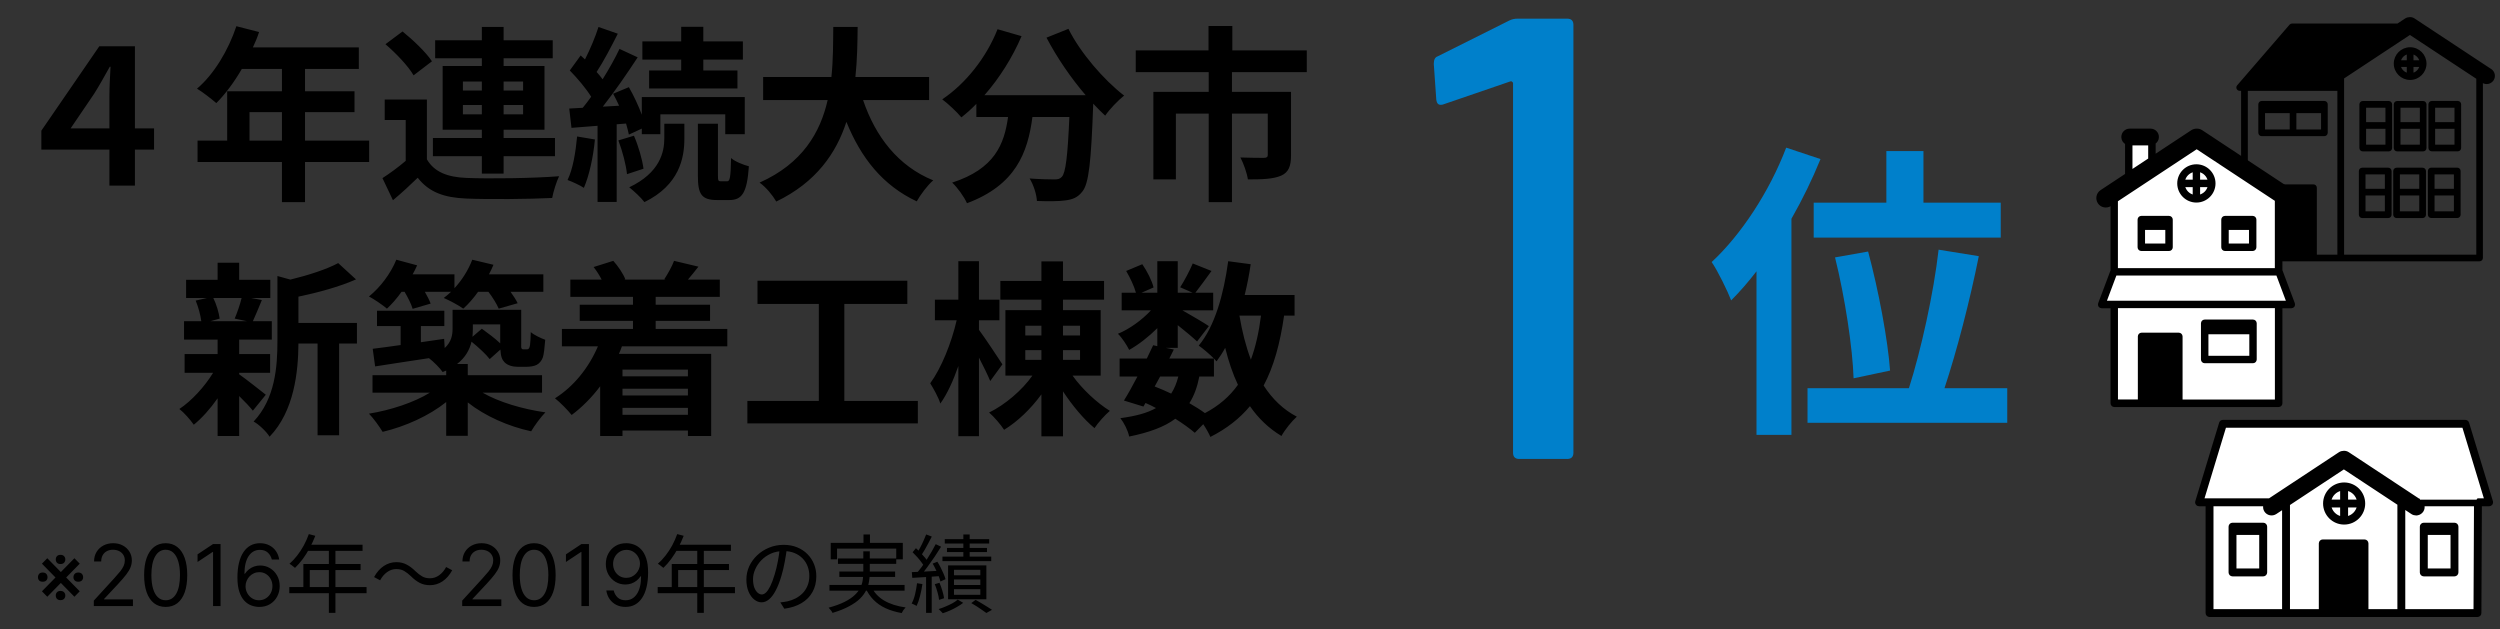
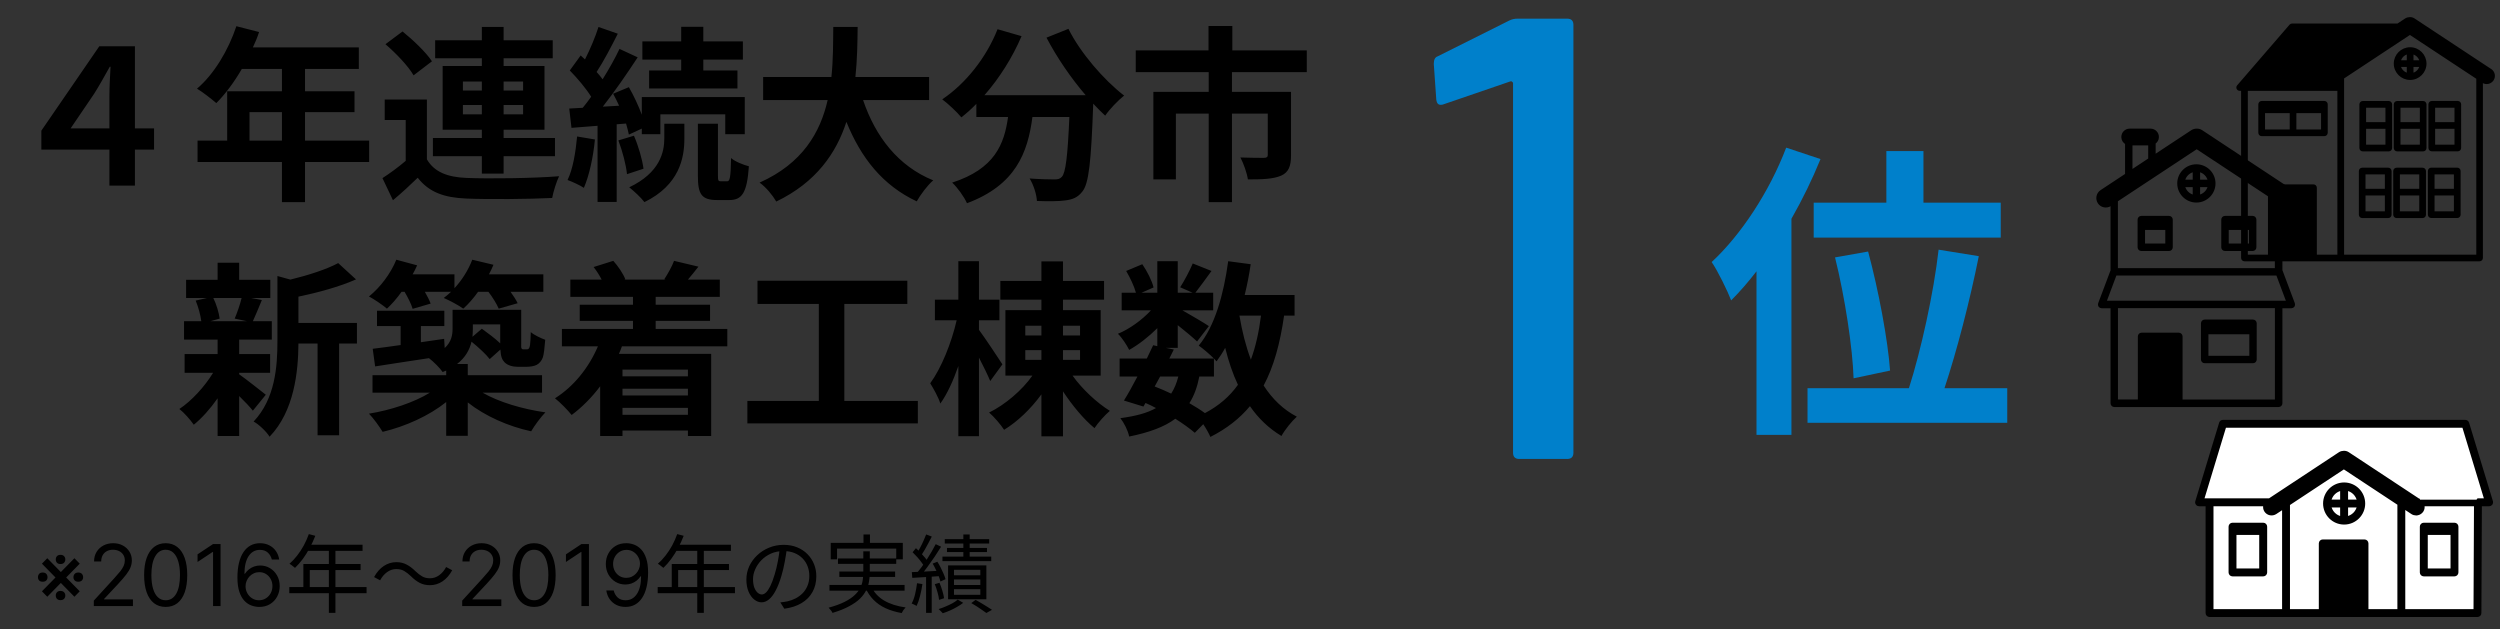
<svg xmlns="http://www.w3.org/2000/svg" width="469" height="118" viewBox="0 0 469 118" fill="none">
  <rect x="0" y="0" width="469" height="118" fill="#333333" stroke="none" />
  <path d="M283.138 3.854C283.61 3.618 284.121 3.5 284.672 3.5H293.994C294.781 3.5 295.174 3.893 295.174 4.68V84.92C295.174 85.706 294.781 86.1 293.994 86.1H285.026C284.239 86.1 283.846 85.706 283.846 84.92V15.654C283.846 15.496 283.767 15.378 283.61 15.3C283.531 15.221 283.413 15.221 283.256 15.3L270.866 19.548C270.709 19.626 270.512 19.666 270.276 19.666C269.804 19.666 269.529 19.351 269.45 18.722L268.978 11.996C268.978 11.209 269.214 10.737 269.686 10.58L283.138 3.854Z" fill="#0080CB" />
  <path d="M340.25 38.024H353.88V28.338H360.84V38.024H375.34V44.578H340.25V38.024ZM354.576 69.518L347.732 70.968C347.558 65.342 346.108 55.714 344.252 48.29L350.458 47.188C352.43 54.496 354.17 63.834 354.576 69.518ZM335.088 27.7L341.526 29.846C340.018 33.558 338.162 37.386 336.074 41.04V81.582H329.52V50.9C327.954 52.93 326.388 54.728 324.764 56.352C324.126 54.67 322.27 50.842 321.11 49.16C326.62 44.056 331.956 35.936 335.088 27.7ZM364.784 72.824H376.558V79.32H339.09V72.824H358.114C360.376 65.748 362.754 55.018 363.682 46.84L371.222 48.058C369.54 56.468 367.046 66.038 364.784 72.824Z" fill="#0080CB" />
  <path d="M13.245 24.09H20.527V18.004C20.527 16.456 20.633 14.31 20.738 12.516H20.598C19.542 14.416 18.557 16.175 17.642 17.617L13.245 24.09ZM28.9 24.09V28.066H25.312V34.82H20.527V28.066H7.757V24.513L18.628 8.682H25.312V24.09H28.9ZM46.807 26.377H52.893V21.03H46.807V26.377ZM69.252 26.377V30.388H57.22V37.916H52.893V30.388H37.062V26.377H42.62V17.125H52.893V12.938H45.364C43.922 15.436 42.233 17.688 40.58 19.341C39.771 18.637 37.977 17.23 36.956 16.632C40.123 13.959 42.831 9.456 44.344 4.917L48.601 6.008C48.284 6.993 47.897 7.943 47.44 8.893H67.317V12.938H57.22V17.125H66.507V21.03H57.22V26.377H69.252ZM86.842 21.452H90.395V19.693H86.842V21.452ZM86.842 15.295V16.984H90.395V15.295H86.842ZM98.134 15.295H94.476V16.984H98.134V15.295ZM98.134 21.452V19.693H94.476V21.452H98.134ZM90.395 32.569V29.297H81.213V25.885H90.395V24.337H83.042V12.376H90.395V10.933H81.635V7.556H90.395V5.058H94.476V7.556H103.693V10.933H94.476V12.376H102.145V24.337H94.476V25.885H104.115V29.297H94.476V32.569H90.395ZM81.037 11.496L77.589 14.134C76.604 12.411 74.282 9.983 72.312 8.295L75.514 5.902C77.484 7.485 79.911 9.807 81.037 11.496ZM80.087 18.673V29.895C81.459 32.252 83.922 33.237 87.51 33.378C91.732 33.554 100.034 33.448 104.889 33.061C104.396 34.046 103.798 35.981 103.587 37.142C99.225 37.353 91.767 37.424 87.475 37.248C83.288 37.072 80.474 36.052 78.363 33.343C76.956 34.715 75.514 36.052 73.719 37.564L71.749 33.413C73.121 32.534 74.704 31.373 76.112 30.177V22.507H72.171V18.673H80.087ZM127.791 13.22V11.179H120.509V7.767H127.791V5.023H131.942V7.767H139.365V11.179H131.942V13.22H138.345V16.597H121.775V13.22H127.791ZM108.266 25.603L111.608 26.166C111.292 29.508 110.518 32.991 109.533 35.242C108.829 34.75 107.316 34.081 106.472 33.765C107.492 31.689 107.985 28.558 108.266 25.603ZM117.448 23.176L115.689 23.317V37.881H112.101V23.598L107.211 23.985L106.789 20.361L109.322 20.221C109.849 19.587 110.377 18.884 110.905 18.145C109.92 16.562 108.301 14.662 106.894 13.22L108.935 10.405C109.181 10.652 109.462 10.898 109.744 11.144C110.729 9.209 111.714 6.852 112.277 5.058L115.9 6.325C114.669 8.752 113.227 11.531 111.925 13.501C112.347 13.959 112.734 14.451 113.051 14.873C114.282 12.903 115.408 10.898 116.217 9.174L119.629 10.757C117.694 13.712 115.302 17.195 113.086 20.009L116.147 19.834C115.795 19.06 115.408 18.286 115.021 17.582L117.976 16.351C118.891 17.934 119.77 19.834 120.403 21.522V18.215H139.717V25.181H136.058V21.452H123.886V25.181H120.403V24.126L117.976 25.251C117.87 24.653 117.659 23.95 117.448 23.176ZM116.006 26.342L118.926 25.462C119.77 27.397 120.509 29.965 120.72 31.654L117.624 32.674C117.448 30.951 116.78 28.347 116.006 26.342ZM124.625 25.955V23.211H128.389V26.025C128.389 29.649 127.439 34.715 120.896 37.916C120.263 37.072 118.961 35.876 118.046 35.137C123.816 32.393 124.625 28.523 124.625 25.955ZM135.214 34.011H136.41C136.903 34.011 137.079 33.448 137.149 29.649C137.888 30.317 139.436 30.915 140.491 31.197C140.139 36.227 139.189 37.529 136.797 37.529H134.546C131.555 37.529 130.922 36.403 130.922 32.921V23.211H134.686V32.921C134.686 33.87 134.757 34.011 135.214 34.011ZM174.299 18.778H161.916C164.238 25.638 168.494 31.162 175.073 33.835C174.018 34.715 172.646 36.579 171.977 37.775C165.61 34.785 161.529 29.649 158.785 22.859C156.885 28.734 153.086 34.222 145.627 37.811C144.959 36.65 143.728 35.137 142.496 34.257C150.553 30.669 153.895 24.829 155.267 18.778H143.165V14.451H155.97C156.322 11.144 156.287 7.943 156.322 5.058H160.895C160.86 7.943 160.825 11.179 160.473 14.451H174.299V18.778ZM196.322 7.063L200.438 5.41C202.654 9.878 207.052 14.979 210.886 17.934C209.76 18.813 208.142 20.502 207.333 21.698C206.594 21.03 205.856 20.256 205.082 19.447V19.693C204.695 30.317 204.272 34.468 203.041 35.946C202.162 37.072 201.212 37.424 199.84 37.599C198.644 37.775 196.603 37.775 194.528 37.705C194.457 36.439 193.894 34.68 193.156 33.483C195.09 33.624 196.92 33.659 197.799 33.659C198.433 33.659 198.82 33.589 199.206 33.167C199.91 32.428 200.297 29.297 200.614 21.944H193.683C192.804 28.699 190.517 34.715 181.405 38.127C180.878 36.931 179.646 35.207 178.626 34.257C186.577 31.689 188.406 27.081 189.11 21.944H183.164V19.482C182.25 20.432 181.3 21.276 180.35 22.015C179.576 21.065 177.782 19.376 176.762 18.637C181.159 15.682 185.029 10.828 187.14 5.48L191.643 6.782C189.919 10.828 187.456 14.697 184.677 17.864H203.674C200.895 14.627 198.257 10.757 196.322 7.063ZM245.152 13.536H231.115V17.23H242.196V29.121C242.196 31.126 241.774 32.322 240.332 32.956C238.854 33.589 236.849 33.659 234.105 33.659C233.929 32.463 233.296 30.669 232.698 29.543C234.457 29.614 236.532 29.614 237.095 29.614C237.658 29.614 237.834 29.438 237.834 29.051V21.311H231.115V37.916H226.752V21.311H220.596V33.659H216.374V17.23H226.752V13.536H213.067V9.456H226.717V4.882H231.185V9.456H245.152V13.536Z" fill="black" />
  <path d="M45.327 55.899H40.014C40.613 57.095 41.07 58.713 41.211 59.768L39.452 60.261H46.347L44.025 59.768C44.482 58.713 45.045 57.095 45.327 55.899ZM44.869 69.935V70.217C46.136 71.096 49.056 73.418 49.865 74.052L47.438 77.042C46.875 76.338 45.89 75.283 44.869 74.298V81.791H40.824V74.72C39.452 76.69 37.868 78.449 36.356 79.68C35.723 78.766 34.526 77.394 33.647 76.725C35.934 75.212 38.361 72.574 39.979 69.935H34.632V66.417H40.824V63.709H34.526V60.261H37.763C37.622 59.1 37.2 57.587 36.708 56.391L38.854 55.899H34.913V52.486H40.824V49.285H44.869V52.486H50.709V55.899H47.086L49.126 56.286C48.493 57.798 47.93 59.206 47.438 60.261H50.991V63.709H44.869V66.417H50.674V69.935H44.869ZM66.962 60.578V64.447H63.62V81.65H59.575V64.447H55.986C55.951 69.689 55.212 77.112 50.569 81.932C50.041 81.017 48.528 79.575 47.578 79.082C51.624 74.79 52.046 68.81 52.046 63.955V51.782L54.474 52.451C57.816 51.642 61.298 50.516 63.444 49.355L66.787 52.416C63.691 53.788 59.68 54.878 55.986 55.652V60.578H66.962ZM75.898 54.738H75.335C74.456 55.969 73.506 57.059 72.591 57.904C71.817 57.235 70.164 56.11 69.214 55.617C71.325 53.928 73.295 51.325 74.35 48.722L78.255 49.777C78.009 50.34 77.728 50.903 77.411 51.466H85.256V54.069C86.663 52.556 87.859 50.657 88.598 48.722L92.573 49.672C92.327 50.27 92.046 50.868 91.729 51.466H101.931V54.738H95.775C96.338 55.512 96.83 56.286 97.112 56.884L93.558 57.904C93.207 57.059 92.433 55.793 91.624 54.738H89.689C88.809 55.969 87.859 57.059 86.909 57.904C86.065 57.271 84.236 56.321 83.251 55.899C83.708 55.547 84.165 55.16 84.623 54.738H79.698C80.155 55.547 80.577 56.356 80.788 56.954L77.411 57.939C77.165 57.059 76.531 55.828 75.898 54.738ZM93.84 60.859H88.704V61.739C88.704 62.231 88.668 62.688 88.633 63.181L90.392 61.668C91.518 62.477 92.89 63.498 93.84 64.412V60.859ZM101.685 73.665H90.533C93.558 75.424 98.061 76.76 102.318 77.358C101.439 78.238 100.243 79.891 99.645 80.912C95.388 79.997 90.99 78.062 87.754 75.494V81.756H83.708V75.424C80.507 77.992 76.074 79.997 71.782 81.017C71.184 80.032 70.058 78.449 69.214 77.605C73.33 76.936 77.692 75.494 80.647 73.665H69.882V70.393H83.708V69.513C83.497 69.619 83.286 69.689 83.04 69.795C82.582 69.091 81.281 67.789 80.472 67.191C76.813 67.754 73.224 68.282 70.375 68.739L69.918 65.432C71.395 65.257 73.189 65.01 75.159 64.729V61.176H70.727V58.291H83.356V61.176H78.959V64.201L83.321 63.568L83.427 65.292C84.658 64.166 84.904 62.899 84.904 61.633V58.115H97.78V64.307C97.78 64.905 97.745 65.257 97.85 65.362C97.921 65.503 98.026 65.538 98.167 65.538H98.73C98.906 65.538 99.047 65.538 99.152 65.432C99.258 65.362 99.363 65.151 99.433 64.729C99.504 64.342 99.539 63.427 99.574 62.301C100.207 62.864 101.439 63.427 102.283 63.744C102.178 65.081 102.037 66.523 101.826 67.086C101.58 67.719 101.193 68.176 100.665 68.458C100.172 68.704 99.398 68.81 98.8 68.81H97.076C96.197 68.81 95.247 68.563 94.649 67.965C94.192 67.473 93.945 66.91 93.875 65.573L91.87 67.367C91.166 66.453 89.759 65.151 88.457 64.096C88.106 65.608 87.296 67.086 85.749 68.282H87.754V70.393H101.685V73.665ZM129.055 69.337H116.777V70.604H129.055V69.337ZM116.777 77.816H129.055V76.514H116.777V77.816ZM129.055 74.192V72.926H116.777V74.192H129.055ZM136.443 64.975H116.672C116.496 65.468 116.32 65.925 116.109 66.382H133.417V81.791H129.055V80.771H116.777V81.791H112.591V72.468C111.008 74.579 109.178 76.409 107.243 77.851C106.575 77.007 105.027 75.424 104.112 74.72C107.595 72.539 110.445 69.021 112.169 64.975H105.414V61.703H118.747V60.191H108.756V57.165H118.747V55.688H106.997V52.451H112.872C112.45 51.642 111.922 50.797 111.36 50.094L115.053 48.933C115.968 49.953 116.918 51.36 117.305 52.381L117.129 52.451H124.869L124.622 52.381C125.291 51.36 126.1 49.918 126.452 48.933L131.025 50.023C130.322 50.938 129.653 51.747 129.055 52.451H135.036V55.688H123.004V57.165H133.206V60.191H123.004V61.703H136.443V64.975ZM158.395 75.212H172.186V79.434H140.207V75.212H153.611V57.024H142.107V52.662H170.216V57.024H158.395V75.212ZM188.052 68.352L185.765 71.483C185.308 70.358 184.464 68.669 183.654 67.086V81.826H179.785V68.669C178.835 71.413 177.674 73.946 176.407 75.705C176.056 74.544 175.141 72.926 174.508 71.906C176.583 69.091 178.518 64.271 179.468 60.085H175.387V56.215H179.785V49.003H183.654V56.215H187.489V60.085H183.654V61.879C184.639 63.181 187.419 67.367 188.052 68.352ZM192.344 65.679V67.508H195.369V65.679H192.344ZM192.344 61.105V62.935H195.369V61.105H192.344ZM202.616 61.105H199.415V62.935H202.616V61.105ZM202.616 67.508V65.679H199.415V67.508H202.616ZM206.486 70.463H201.209C203.039 73.031 205.818 75.599 208.21 77.077C207.295 77.851 205.994 79.293 205.325 80.314C203.355 78.695 201.174 76.092 199.415 73.418V81.861H195.369V73.981C193.399 76.69 190.866 79.117 188.369 80.63C187.735 79.645 186.434 78.132 185.554 77.394C188.58 75.916 191.746 73.207 193.681 70.463H188.615V58.185H195.369V56.215H187.665V52.697H195.369V49.038H199.415V52.697H207.12V56.215H199.415V58.185H206.486V70.463ZM227.735 70.639H224.991C224.604 72.609 224.006 74.263 223.126 75.635C224.217 76.268 225.237 76.901 226.046 77.499C228.65 76.127 230.69 74.368 232.238 72.187C231.253 70.111 230.479 67.789 229.846 65.257C229.353 66.171 228.79 67.016 228.228 67.789C228.087 67.649 227.946 67.473 227.735 67.262V70.639ZM217.638 70.639L216.618 72.504C217.674 72.926 218.694 73.348 219.714 73.84C220.277 72.961 220.734 71.906 221.051 70.639H217.638ZM236.565 59.206H232.519C233.012 62.161 233.716 64.94 234.665 67.473C235.545 65.081 236.178 62.301 236.565 59.206ZM242.862 59.206H240.892C240.154 64.412 238.957 68.775 237.058 72.328C238.676 74.825 240.716 76.831 243.285 78.168C242.335 79.012 241.033 80.63 240.4 81.791C238.008 80.349 236.073 78.484 234.49 76.198C232.555 78.519 230.127 80.419 227.067 81.967C226.82 81.369 226.293 80.419 225.73 79.575L224.147 81.193C223.197 80.384 221.93 79.469 220.488 78.555C218.412 80.102 215.598 81.123 211.834 81.897C211.587 80.701 210.849 79.293 210.18 78.449C213.03 78.062 215.211 77.499 216.864 76.549C216.231 76.198 215.563 75.881 214.894 75.599L214.507 76.268L210.849 75.142C211.623 73.911 212.502 72.328 213.382 70.639H210.039V67.262H215.141C215.563 66.382 215.985 65.538 216.337 64.764L217.111 64.94V61.563C215.492 63.181 213.593 64.658 211.834 65.644C211.376 64.729 210.497 63.357 209.723 62.618C211.869 61.739 214.226 60.05 215.915 58.221H210.426V54.914H213.1C212.783 53.717 212.01 52.099 211.271 50.833L214.296 49.566C215.211 50.903 216.126 52.697 216.407 53.928L214.156 54.914H217.111V49.003H220.945V54.914H223.724L221.403 53.893C222.212 52.627 223.197 50.762 223.76 49.425L227.278 50.833C226.187 52.345 225.096 53.823 224.252 54.914H227.594V58.221H221.825C223.513 59.17 226.011 60.648 226.785 61.176L224.569 64.06C223.795 63.322 222.317 62.09 220.945 61V65.257H218.694L220.206 65.573L219.362 67.262H227.735C226.926 66.453 225.659 65.362 224.885 64.834C227.876 61.246 229.564 55.265 230.409 49.003L234.63 49.566C234.349 51.536 233.962 53.471 233.505 55.336H242.862V59.206Z" fill="black" />
  <path d="M8.869 111.95L7.869 110.927L13.96 104.723L14.96 105.746L8.869 111.95ZM13.96 111.95L7.869 105.746L8.869 104.723L14.96 110.927L13.96 111.95ZM7.119 108.291C7.119 108.041 7.193 107.831 7.341 107.66C7.488 107.49 7.71 107.405 8.005 107.405C8.312 107.405 8.539 107.49 8.687 107.66C8.839 107.831 8.914 108.041 8.914 108.291C8.914 108.53 8.839 108.73 8.687 108.893C8.539 109.052 8.312 109.132 8.005 109.132C7.71 109.132 7.488 109.052 7.341 108.893C7.193 108.73 7.119 108.53 7.119 108.291ZM10.46 111.723C10.46 111.484 10.534 111.282 10.681 111.115C10.829 110.945 11.051 110.859 11.346 110.859C11.642 110.859 11.867 110.945 12.022 111.115C12.178 111.282 12.255 111.484 12.255 111.723C12.255 111.962 12.178 112.166 12.022 112.337C11.867 112.503 11.642 112.587 11.346 112.587C11.051 112.587 10.829 112.503 10.681 112.337C10.534 112.166 10.46 111.962 10.46 111.723ZM10.46 104.95C10.46 104.712 10.534 104.509 10.681 104.342C10.829 104.172 11.051 104.087 11.346 104.087C11.642 104.087 11.867 104.172 12.022 104.342C12.178 104.509 12.255 104.712 12.255 104.95C12.255 105.189 12.178 105.393 12.022 105.564C11.867 105.73 11.642 105.814 11.346 105.814C11.051 105.814 10.829 105.73 10.681 105.564C10.534 105.393 10.46 105.189 10.46 104.95ZM13.778 108.291C13.778 108.041 13.856 107.831 14.011 107.66C14.166 107.49 14.392 107.405 14.687 107.405C14.983 107.405 15.208 107.49 15.363 107.66C15.519 107.831 15.596 108.041 15.596 108.291C15.596 108.53 15.519 108.73 15.363 108.893C15.208 109.052 14.983 109.132 14.687 109.132C14.392 109.132 14.166 109.052 14.011 108.893C13.856 108.73 13.778 108.53 13.778 108.291ZM17.599 113.7V112.677L21.44 108.473C21.891 107.98 22.262 107.552 22.554 107.189C22.845 106.821 23.061 106.477 23.201 106.155C23.345 105.829 23.417 105.488 23.417 105.132C23.417 104.723 23.319 104.369 23.122 104.07C22.929 103.77 22.663 103.539 22.326 103.376C21.989 103.213 21.61 103.132 21.19 103.132C20.743 103.132 20.353 103.225 20.02 103.41C19.69 103.592 19.434 103.848 19.253 104.177C19.075 104.507 18.985 104.893 18.985 105.337H17.645C17.645 104.655 17.802 104.056 18.116 103.541C18.43 103.026 18.858 102.624 19.4 102.337C19.946 102.049 20.557 101.905 21.235 101.905C21.917 101.905 22.521 102.049 23.048 102.337C23.575 102.624 23.987 103.013 24.287 103.501C24.586 103.99 24.735 104.534 24.735 105.132C24.735 105.56 24.658 105.979 24.503 106.388C24.351 106.793 24.086 107.246 23.707 107.746C23.332 108.242 22.811 108.848 22.145 109.564L19.531 112.359V112.45H24.94V113.7H17.599ZM31.082 113.859C30.226 113.859 29.497 113.626 28.895 113.16C28.292 112.691 27.832 112.011 27.514 111.121C27.196 110.227 27.037 109.147 27.037 107.882C27.037 106.624 27.196 105.551 27.514 104.66C27.836 103.766 28.298 103.085 28.9 102.615C29.506 102.141 30.233 101.905 31.082 101.905C31.93 101.905 32.656 102.141 33.258 102.615C33.864 103.085 34.326 103.766 34.645 104.66C34.967 105.551 35.127 106.624 35.127 107.882C35.127 109.147 34.968 110.227 34.65 111.121C34.332 112.011 33.872 112.691 33.27 113.16C32.667 113.626 31.938 113.859 31.082 113.859ZM31.082 112.609C31.93 112.609 32.59 112.2 33.059 111.382C33.529 110.564 33.764 109.397 33.764 107.882C33.764 106.874 33.656 106.016 33.44 105.308C33.228 104.6 32.921 104.06 32.52 103.689C32.122 103.318 31.643 103.132 31.082 103.132C30.241 103.132 29.584 103.547 29.11 104.376C28.637 105.202 28.4 106.371 28.4 107.882C28.4 108.89 28.506 109.746 28.718 110.45C28.93 111.155 29.235 111.691 29.633 112.058C30.035 112.426 30.518 112.609 31.082 112.609ZM41.377 102.064V113.7H39.968V103.541H39.9L37.059 105.427V103.996L39.968 102.064H41.377ZM48.588 113.859C48.11 113.852 47.633 113.761 47.156 113.587C46.679 113.412 46.243 113.119 45.849 112.706C45.455 112.289 45.139 111.727 44.9 111.018C44.662 110.306 44.542 109.412 44.542 108.337C44.542 107.306 44.639 106.393 44.832 105.598C45.025 104.799 45.306 104.126 45.673 103.581C46.04 103.032 46.483 102.615 47.002 102.331C47.525 102.047 48.114 101.905 48.77 101.905C49.421 101.905 50.001 102.035 50.508 102.297C51.02 102.554 51.436 102.914 51.758 103.376C52.08 103.838 52.288 104.371 52.383 104.973H50.997C50.868 104.45 50.618 104.016 50.247 103.672C49.876 103.327 49.383 103.155 48.77 103.155C47.868 103.155 47.158 103.547 46.639 104.331C46.124 105.115 45.864 106.215 45.86 107.632H45.951C46.163 107.31 46.415 107.035 46.707 106.808C47.002 106.577 47.328 106.399 47.684 106.274C48.04 106.149 48.417 106.087 48.815 106.087C49.482 106.087 50.092 106.253 50.645 106.587C51.198 106.916 51.641 107.373 51.974 107.956C52.307 108.535 52.474 109.2 52.474 109.95C52.474 110.67 52.313 111.329 51.991 111.927C51.669 112.522 51.217 112.996 50.633 113.348C50.054 113.696 49.372 113.867 48.588 113.859ZM48.588 112.609C49.065 112.609 49.493 112.49 49.872 112.251C50.254 112.013 50.556 111.693 50.775 111.291C50.999 110.89 51.11 110.443 51.11 109.95C51.11 109.469 51.002 109.032 50.787 108.638C50.575 108.24 50.281 107.924 49.906 107.689C49.535 107.454 49.11 107.337 48.633 107.337C48.273 107.337 47.938 107.409 47.627 107.552C47.317 107.693 47.044 107.886 46.809 108.132C46.578 108.378 46.396 108.66 46.264 108.979C46.131 109.293 46.065 109.624 46.065 109.973C46.065 110.435 46.173 110.867 46.389 111.268C46.608 111.67 46.908 111.994 47.287 112.24C47.669 112.486 48.103 112.609 48.588 112.609ZM57.936 100.196L59.152 100.516C58.853 101.295 58.501 102.058 58.096 102.804C57.701 103.54 57.269 104.228 56.8 104.868C56.331 105.498 55.845 106.052 55.344 106.532C55.269 106.468 55.168 106.388 55.04 106.292C54.923 106.186 54.795 106.084 54.656 105.988C54.528 105.892 54.411 105.818 54.304 105.764C54.816 105.316 55.296 104.804 55.744 104.228C56.203 103.642 56.619 103.007 56.992 102.324C57.365 101.631 57.68 100.922 57.936 100.196ZM57.696 102.196H68.016V103.348H57.104L57.696 102.196ZM56.912 105.812H67.648V106.948H58.112V110.724H56.912V105.812ZM54.272 110.132H68.768V111.284H54.272V110.132ZM61.696 102.804H62.928V114.98H61.696V102.804ZM77.056 108.068C76.629 107.663 76.213 107.343 75.808 107.108C75.413 106.874 74.923 106.756 74.336 106.756C73.707 106.756 73.125 106.954 72.592 107.348C72.069 107.732 71.643 108.239 71.312 108.868L70.176 108.26C70.677 107.343 71.285 106.65 72 106.18C72.725 105.7 73.509 105.46 74.352 105.46C75.077 105.46 75.717 105.61 76.272 105.908C76.837 106.196 77.397 106.618 77.952 107.172C78.379 107.578 78.795 107.898 79.2 108.132C79.605 108.367 80.096 108.484 80.672 108.484C81.301 108.484 81.877 108.292 82.4 107.908C82.933 107.514 83.365 107.002 83.696 106.372L84.832 106.98C84.331 107.898 83.717 108.596 82.992 109.076C82.277 109.546 81.499 109.78 80.656 109.78C79.941 109.78 79.301 109.636 78.736 109.348C78.171 109.05 77.611 108.623 77.056 108.068ZM86.709 113.7V112.677L90.549 108.473C91 107.98 91.371 107.552 91.663 107.189C91.955 106.821 92.171 106.477 92.311 106.155C92.455 105.829 92.527 105.488 92.527 105.132C92.527 104.723 92.428 104.369 92.231 104.07C92.038 103.77 91.773 103.539 91.436 103.376C91.099 103.213 90.72 103.132 90.299 103.132C89.852 103.132 89.462 103.225 89.129 103.41C88.799 103.592 88.544 103.848 88.362 104.177C88.184 104.507 88.095 104.893 88.095 105.337H86.754C86.754 104.655 86.911 104.056 87.225 103.541C87.54 103.026 87.968 102.624 88.51 102.337C89.055 102.049 89.667 101.905 90.345 101.905C91.027 101.905 91.631 102.049 92.157 102.337C92.684 102.624 93.097 103.013 93.396 103.501C93.695 103.99 93.845 104.534 93.845 105.132C93.845 105.56 93.767 105.979 93.612 106.388C93.46 106.793 93.195 107.246 92.816 107.746C92.441 108.242 91.921 108.848 91.254 109.564L88.64 112.359V112.45H94.049V113.7H86.709ZM100.191 113.859C99.335 113.859 98.606 113.626 98.004 113.16C97.402 112.691 96.941 112.011 96.623 111.121C96.305 110.227 96.146 109.147 96.146 107.882C96.146 106.624 96.305 105.551 96.623 104.66C96.945 103.766 97.407 103.085 98.01 102.615C98.616 102.141 99.343 101.905 100.191 101.905C101.04 101.905 101.765 102.141 102.368 102.615C102.974 103.085 103.436 103.766 103.754 104.66C104.076 105.551 104.237 106.624 104.237 107.882C104.237 109.147 104.078 110.227 103.76 111.121C103.441 112.011 102.981 112.691 102.379 113.16C101.777 113.626 101.047 113.859 100.191 113.859ZM100.191 112.609C101.04 112.609 101.699 112.2 102.169 111.382C102.638 110.564 102.873 109.397 102.873 107.882C102.873 106.874 102.765 106.016 102.549 105.308C102.337 104.6 102.03 104.06 101.629 103.689C101.231 103.318 100.752 103.132 100.191 103.132C99.35 103.132 98.693 103.547 98.22 104.376C97.746 105.202 97.51 106.371 97.51 107.882C97.51 108.89 97.616 109.746 97.828 110.45C98.04 111.155 98.345 111.691 98.743 112.058C99.144 112.426 99.627 112.609 100.191 112.609ZM110.487 102.064V113.7H109.078V103.541H109.01L106.169 105.427V103.996L109.078 102.064H110.487ZM117.538 101.905C118.015 101.909 118.493 101.999 118.97 102.177C119.447 102.355 119.883 102.651 120.277 103.064C120.671 103.473 120.987 104.032 121.225 104.74C121.464 105.448 121.583 106.337 121.583 107.405C121.583 108.439 121.485 109.357 121.288 110.16C121.095 110.96 120.815 111.634 120.447 112.183C120.083 112.732 119.64 113.149 119.118 113.433C118.599 113.717 118.011 113.859 117.356 113.859C116.705 113.859 116.123 113.73 115.612 113.473C115.104 113.212 114.688 112.85 114.362 112.388C114.04 111.922 113.833 111.382 113.743 110.768H115.129C115.254 111.302 115.502 111.744 115.873 112.092C116.248 112.437 116.743 112.609 117.356 112.609C118.254 112.609 118.962 112.217 119.481 111.433C120.004 110.649 120.265 109.541 120.265 108.109H120.174C119.962 108.427 119.71 108.702 119.419 108.933C119.127 109.164 118.803 109.342 118.447 109.467C118.091 109.592 117.712 109.655 117.311 109.655C116.644 109.655 116.032 109.49 115.475 109.16C114.922 108.827 114.479 108.371 114.146 107.791C113.816 107.208 113.652 106.541 113.652 105.791C113.652 105.079 113.811 104.427 114.129 103.837C114.451 103.242 114.902 102.768 115.481 102.416C116.065 102.064 116.75 101.893 117.538 101.905ZM117.538 103.155C117.061 103.155 116.631 103.274 116.248 103.513C115.869 103.748 115.568 104.066 115.345 104.467C115.125 104.865 115.015 105.306 115.015 105.791C115.015 106.276 115.121 106.717 115.333 107.115C115.549 107.509 115.843 107.823 116.214 108.058C116.589 108.289 117.015 108.405 117.493 108.405C117.852 108.405 118.188 108.335 118.498 108.195C118.809 108.051 119.08 107.855 119.311 107.609C119.546 107.359 119.729 107.077 119.862 106.763C119.994 106.445 120.061 106.113 120.061 105.768C120.061 105.314 119.951 104.888 119.731 104.49C119.515 104.092 119.216 103.77 118.833 103.524C118.455 103.278 118.023 103.155 117.538 103.155ZM127.045 100.196L128.261 100.516C127.963 101.295 127.611 102.058 127.205 102.804C126.811 103.54 126.379 104.228 125.909 104.868C125.44 105.498 124.955 106.052 124.453 106.532C124.379 106.468 124.277 106.388 124.149 106.292C124.032 106.186 123.904 106.084 123.765 105.988C123.637 105.892 123.52 105.818 123.413 105.764C123.925 105.316 124.405 104.804 124.853 104.228C125.312 103.642 125.728 103.007 126.101 102.324C126.475 101.631 126.789 100.922 127.045 100.196ZM126.805 102.196H137.125V103.348H126.213L126.805 102.196ZM126.021 105.812H136.757V106.948H127.221V110.724H126.021V105.812ZM123.381 110.132H137.877V111.284H123.381V110.132ZM130.805 102.804H132.037V114.98H130.805V102.804ZM147.637 102.772C147.531 103.604 147.392 104.474 147.221 105.38C147.061 106.287 146.853 107.167 146.597 108.02C146.277 109.119 145.92 110.036 145.525 110.772C145.141 111.508 144.725 112.063 144.277 112.436C143.829 112.81 143.36 112.996 142.869 112.996C142.4 112.996 141.947 112.826 141.509 112.484C141.072 112.143 140.715 111.652 140.437 111.012C140.16 110.362 140.021 109.599 140.021 108.724C140.021 107.85 140.197 107.023 140.549 106.244C140.912 105.466 141.408 104.778 142.037 104.18C142.677 103.572 143.424 103.092 144.277 102.74C145.131 102.388 146.043 102.212 147.013 102.212C147.952 102.212 148.795 102.367 149.541 102.676C150.299 102.986 150.944 103.412 151.477 103.956C152.011 104.49 152.421 105.114 152.709 105.828C152.997 106.532 153.141 107.29 153.141 108.1C153.141 109.22 152.901 110.207 152.421 111.06C151.952 111.914 151.269 112.607 150.373 113.14C149.488 113.674 148.411 114.026 147.141 114.196L146.389 113.012C146.645 112.98 146.891 112.948 147.125 112.916C147.36 112.884 147.573 112.847 147.765 112.804C148.277 112.687 148.773 112.506 149.253 112.26C149.744 112.004 150.181 111.684 150.565 111.3C150.949 110.906 151.253 110.442 151.477 109.908C151.712 109.364 151.829 108.746 151.829 108.052C151.829 107.402 151.723 106.799 151.509 106.244C151.296 105.679 150.981 105.183 150.565 104.756C150.149 104.33 149.643 103.994 149.045 103.748C148.448 103.503 147.765 103.38 146.997 103.38C146.123 103.38 145.328 103.54 144.613 103.86C143.909 104.18 143.307 104.602 142.805 105.124C142.315 105.636 141.936 106.202 141.669 106.82C141.403 107.428 141.269 108.026 141.269 108.612C141.269 109.284 141.355 109.839 141.525 110.276C141.707 110.703 141.92 111.018 142.165 111.22C142.421 111.423 142.672 111.524 142.917 111.524C143.173 111.524 143.435 111.402 143.701 111.156C143.968 110.9 144.24 110.495 144.517 109.94C144.795 109.375 145.067 108.644 145.333 107.748C145.568 106.98 145.765 106.164 145.925 105.3C146.096 104.436 146.219 103.588 146.293 102.756L147.637 102.772ZM161.989 100.26H163.205V102.596H161.989V100.26ZM155.845 101.844H169.365V104.932H168.133V102.916H157.029V104.932H155.845V101.844ZM157.205 104.772H168.133V105.78H157.205V104.772ZM155.605 109.732H169.701V110.804H155.605V109.732ZM157.461 107.22H167.925V108.228H157.461V107.22ZM163.429 109.988C163.931 111.098 164.731 111.983 165.829 112.644C166.928 113.295 168.283 113.732 169.893 113.956C169.765 114.084 169.627 114.25 169.477 114.452C169.339 114.666 169.232 114.852 169.157 115.012C168.027 114.81 167.019 114.506 166.133 114.1C165.259 113.695 164.507 113.172 163.877 112.532C163.248 111.892 162.736 111.13 162.341 110.244L163.429 109.988ZM161.957 103.428H163.173V107.428C163.173 107.972 163.125 108.522 163.029 109.076C162.944 109.631 162.768 110.18 162.501 110.724C162.235 111.268 161.845 111.796 161.333 112.308C160.821 112.81 160.144 113.284 159.301 113.732C158.469 114.191 157.429 114.607 156.181 114.98C156.149 114.895 156.091 114.788 156.005 114.66C155.92 114.543 155.824 114.426 155.717 114.308C155.621 114.191 155.531 114.09 155.445 114.004C156.651 113.674 157.648 113.311 158.437 112.916C159.237 112.511 159.872 112.084 160.341 111.636C160.821 111.188 161.173 110.73 161.397 110.26C161.632 109.78 161.781 109.3 161.845 108.82C161.92 108.34 161.957 107.871 161.957 107.412V103.428ZM180.725 100.26H181.909V105.124H180.725V100.26ZM177.237 101.14H185.573V101.972H177.237V101.14ZM177.653 102.788H185.157V103.572H177.653V102.788ZM176.805 104.42H185.957V105.268H176.805V104.42ZM178.965 108.708V109.748H183.909V108.708H178.965ZM178.965 110.532V111.588H183.909V110.532H178.965ZM178.965 106.9V107.924H183.909V106.9H178.965ZM177.861 106.068H185.045V112.42H177.861V106.068ZM182.213 113.14L183.029 112.532C183.392 112.735 183.76 112.948 184.133 113.172C184.507 113.396 184.864 113.615 185.205 113.828C185.557 114.042 185.856 114.234 186.101 114.404L185.045 114.996C184.821 114.836 184.555 114.65 184.245 114.436C183.936 114.223 183.605 113.999 183.253 113.764C182.901 113.54 182.555 113.332 182.213 113.14ZM179.669 112.484L180.693 113.092C180.373 113.348 179.995 113.599 179.557 113.844C179.131 114.1 178.683 114.33 178.213 114.532C177.755 114.735 177.307 114.906 176.869 115.044C176.773 114.927 176.645 114.794 176.485 114.644C176.336 114.495 176.203 114.367 176.085 114.26C176.523 114.132 176.971 113.967 177.429 113.764C177.888 113.572 178.315 113.37 178.709 113.156C179.104 112.932 179.424 112.708 179.669 112.484ZM173.749 100.26L174.805 100.66C174.613 101.055 174.4 101.466 174.165 101.892C173.941 102.319 173.712 102.735 173.477 103.14C173.253 103.535 173.04 103.882 172.837 104.18L172.005 103.812C172.208 103.503 172.416 103.14 172.629 102.724C172.853 102.308 173.061 101.882 173.253 101.444C173.456 101.007 173.621 100.612 173.749 100.26ZM175.541 102.084L176.549 102.564C176.187 103.151 175.781 103.78 175.333 104.452C174.885 105.114 174.432 105.754 173.973 106.372C173.525 106.991 173.099 107.53 172.693 107.988L171.957 107.572C172.256 107.22 172.571 106.82 172.901 106.372C173.232 105.914 173.557 105.439 173.877 104.948C174.197 104.447 174.501 103.951 174.789 103.46C175.077 102.97 175.328 102.511 175.541 102.084ZM171.205 103.604L171.829 102.836C172.117 103.092 172.405 103.375 172.693 103.684C172.992 103.994 173.264 104.298 173.509 104.596C173.755 104.895 173.947 105.167 174.085 105.412L173.413 106.308C173.275 106.052 173.083 105.764 172.837 105.444C172.603 105.124 172.341 104.804 172.053 104.484C171.765 104.164 171.483 103.871 171.205 103.604ZM174.965 105.732L175.845 105.38C176.069 105.722 176.283 106.095 176.485 106.5C176.688 106.895 176.869 107.284 177.029 107.668C177.189 108.042 177.307 108.372 177.381 108.66L176.421 109.092C176.357 108.804 176.251 108.468 176.101 108.084C175.952 107.69 175.776 107.29 175.573 106.884C175.381 106.468 175.179 106.084 174.965 105.732ZM171.061 107.332C171.755 107.3 172.576 107.263 173.525 107.22C174.485 107.167 175.467 107.114 176.469 107.06V108.068C175.509 108.132 174.565 108.196 173.637 108.26C172.709 108.314 171.877 108.362 171.141 108.404L171.061 107.332ZM175.365 109.588L176.245 109.332C176.448 109.791 176.629 110.292 176.789 110.836C176.949 111.37 177.056 111.834 177.109 112.228L176.165 112.532C176.133 112.138 176.037 111.663 175.877 111.108C175.728 110.554 175.557 110.047 175.365 109.588ZM172.037 109.412L173.045 109.572C172.939 110.33 172.789 111.076 172.597 111.812C172.416 112.538 172.203 113.156 171.957 113.668C171.893 113.626 171.803 113.578 171.685 113.524C171.568 113.46 171.451 113.402 171.333 113.348C171.216 113.295 171.115 113.252 171.029 113.22C171.296 112.73 171.509 112.148 171.669 111.476C171.829 110.794 171.952 110.106 172.037 109.412ZM173.733 107.812H174.789V114.98H173.733V107.812Z" fill="black" />
  <path d="M424.291 25.29H436.051C436.261 25.29 436.431 25.12 436.431 24.91V19.57C436.431 19.36 436.261 19.19 436.051 19.19H424.291C424.081 19.19 423.911 19.36 423.911 19.57V24.91C423.911 25.12 424.081 25.29 424.291 25.29ZM435.681 24.54H430.551V20.97H435.681V24.54ZM424.671 20.97H429.801V24.54H424.671V20.97ZM448.031 31.71H443.151C442.941 31.71 442.771 31.88 442.771 32.09V40.28C442.771 40.49 442.941 40.66 443.151 40.66H448.031C448.241 40.66 448.411 40.49 448.411 40.28V32.09C448.411 31.88 448.241 31.71 448.031 31.71ZM447.651 39.9H443.521V36.42H447.651V39.9ZM447.651 35.67H443.521V32.47H447.651V35.67ZM449.321 11.93C449.321 13.49 450.591 14.75 452.141 14.75C453.691 14.75 454.961 13.48 454.961 11.93C454.961 10.38 453.691 9.11 452.141 9.11C450.591 9.11 449.321 10.38 449.321 11.93ZM452.521 9.9C453.361 10.06 454.021 10.71 454.171 11.55H452.521V9.9ZM452.521 12.31H454.171C454.011 13.15 453.361 13.81 452.521 13.96V12.31ZM451.761 13.96C450.921 13.8 450.261 13.15 450.111 12.31H451.761V13.96ZM451.761 9.9V11.55H450.111C450.271 10.71 450.921 10.05 451.761 9.9ZM467.211 13.16L452.831 3.67C452.611 3.52 452.351 3.45 452.091 3.46C451.821 3.46 451.571 3.53 451.351 3.67L449.851 4.66H430.001C429.891 4.66 429.791 4.71 429.711 4.79L419.881 16.17C419.781 16.28 419.761 16.44 419.821 16.57C419.881 16.7 420.021 16.79 420.161 16.79H420.681V48.39C420.681 48.6 420.851 48.77 421.061 48.77H465.161C465.371 48.77 465.541 48.6 465.541 48.39V15.14L465.791 15.31C466.381 15.7 467.181 15.54 467.581 14.94C467.971 14.35 467.811 13.55 467.211 13.15V13.16ZM438.741 48.02H434.391V35.22C434.391 35.01 434.221 34.84 434.011 34.84H426.101C425.891 34.84 425.721 35.01 425.721 35.22V48.02H421.441V16.8H438.741V48.02ZM464.791 48.02H439.501V14.58L452.101 6.26L464.801 14.64V48.01L464.791 48.02ZM456.101 40.65H460.981C461.191 40.65 461.361 40.48 461.361 40.27V32.08C461.361 31.87 461.191 31.7 460.981 31.7H456.101C455.891 31.7 455.721 31.87 455.721 32.08V40.27C455.721 40.48 455.891 40.65 456.101 40.65ZM456.471 32.47H460.601V35.67H456.471V32.47ZM456.471 36.42H460.601V39.9H456.471V36.42ZM456.201 28.14H461.081C461.291 28.14 461.461 27.97 461.461 27.76V19.57C461.461 19.36 461.291 19.19 461.081 19.19H456.201C455.991 19.19 455.821 19.36 455.821 19.57V27.76C455.821 27.97 455.991 28.14 456.201 28.14ZM456.581 19.96H460.711V23.16H456.581V19.96ZM456.581 23.91H460.711V27.39H456.581V23.91ZM454.481 31.71H449.601C449.391 31.71 449.221 31.88 449.221 32.09V40.28C449.221 40.49 449.391 40.66 449.601 40.66H454.481C454.691 40.66 454.861 40.49 454.861 40.28V32.09C454.861 31.88 454.691 31.71 454.481 31.71ZM454.101 39.9H449.971V36.42H454.101V39.9ZM454.101 35.67H449.971V32.47H454.101V35.67ZM448.131 19.2H443.251C443.041 19.2 442.871 19.37 442.871 19.58V27.77C442.871 27.98 443.041 28.15 443.251 28.15H448.131C448.341 28.15 448.511 27.98 448.511 27.77V19.58C448.511 19.37 448.341 19.2 448.131 19.2ZM447.761 27.39H443.631V23.91H447.761V27.39ZM447.761 23.16H443.631V19.96H447.761V23.16ZM454.581 19.2H449.701C449.491 19.2 449.321 19.37 449.321 19.58V27.77C449.321 27.98 449.491 28.15 449.701 28.15H454.581C454.791 28.15 454.961 27.98 454.961 27.77V19.58C454.961 19.37 454.791 19.2 454.581 19.2ZM454.211 27.39H450.081V23.91H454.211V27.39ZM454.211 23.16H450.081V19.96H454.211V23.16Z" fill="black" stroke="black" stroke-width="0.5" stroke-linecap="round" stroke-linejoin="round" />
-   <path d="M428.32 38.41C428.58 38.58 428.87 38.66 429.16 38.66C429.66 38.66 430.14 38.42 430.44 37.98C430.9 37.28 430.71 36.33 430.01 35.87L412.99 24.63C412.73 24.46 412.43 24.37 412.11 24.38C411.8 24.38 411.49 24.46 411.23 24.63L404.15 29.3V26.82C404.52 26.59 404.76 26.18 404.76 25.71V25.69C404.76 24.96 404.17 24.37 403.44 24.37H399.53C398.8 24.37 398.21 24.96 398.21 25.69V25.71C398.21 26.21 398.5 26.65 398.91 26.87V32.75L394.2 35.86C393.86 36.08 393.63 36.43 393.55 36.83C393.47 37.23 393.55 37.64 393.77 37.98C393.99 38.32 394.34 38.55 394.74 38.63C395.14 38.71 395.55 38.63 395.89 38.41L396.19 38.21V50.78C396.19 50.78 396.15 50.81 396.15 50.84L393.85 56.96C393.8 57.1 393.82 57.25 393.9 57.37C393.98 57.49 394.12 57.56 394.27 57.56H396.19V75.64C396.19 75.89 396.39 76.09 396.64 76.09H427.48C427.73 76.09 427.93 75.89 427.93 75.64V57.56H429.86C430.01 57.56 430.14 57.49 430.23 57.37C430.31 57.25 430.33 57.1 430.28 56.96L427.98 50.84C427.98 50.84 427.95 50.8 427.93 50.78V38.13L428.35 38.41H428.32Z" fill="white" />
  <path d="M428.32 38.41C428.58 38.58 428.87 38.66 429.16 38.66C429.66 38.66 430.14 38.42 430.44 37.98C430.9 37.28 430.71 36.33 430.01 35.87L412.99 24.63C412.73 24.46 412.43 24.37 412.11 24.38C411.8 24.38 411.49 24.46 411.23 24.63L404.15 29.3V26.8C404.51 26.56 404.76 26.18 404.76 25.72V25.7C404.76 24.97 404.17 24.38 403.44 24.38H399.53C398.8 24.38 398.21 24.97 398.21 25.7V25.72C398.21 26.22 398.5 26.64 398.91 26.87V32.77L394.2 35.88C393.86 36.1 393.63 36.45 393.55 36.85C393.47 37.25 393.55 37.66 393.77 38C393.99 38.34 394.34 38.57 394.74 38.65C395.14 38.73 395.55 38.65 395.89 38.43L396.19 38.23V50.8C396.19 50.8 396.15 50.83 396.15 50.86L393.85 56.98C393.8 57.12 393.82 57.27 393.9 57.39C393.98 57.51 394.12 57.58 394.27 57.58H396.19V75.66C396.19 75.91 396.39 76.11 396.64 76.11H427.48C427.73 76.11 427.93 75.91 427.93 75.66V57.58H429.86C430.01 57.58 430.14 57.51 430.23 57.39C430.31 57.27 430.33 57.12 430.28 56.98L427.98 50.86C427.98 50.86 427.95 50.82 427.93 50.8V38.15L428.35 38.43L428.32 38.41ZM403.25 27.03V29.88L399.8 32.16V27.03H403.25ZM397.07 37.62L412.1 27.7L427.01 37.54V50.55H397.07V37.62ZM427.02 75.2H409.2V63.12C409.2 62.87 408.99 62.66 408.74 62.66H401.76C401.51 62.66 401.31 62.87 401.31 63.11V75.19H397.08V57.56H427.02V75.19V75.2ZM429.19 56.67H394.9L396.86 51.44H427.23L429.19 56.67ZM422.6 40.75H417.41C417.16 40.75 416.96 40.95 416.96 41.2V46.39C416.96 46.64 417.16 46.84 417.41 46.84H422.6C422.85 46.84 423.05 46.64 423.05 46.39V41.2C423.05 40.95 422.85 40.75 422.6 40.75ZM422.16 45.94H417.86V42.88H422.16V45.94ZM412.04 31.07C410.2 31.07 408.7 32.57 408.7 34.41C408.7 36.25 410.2 37.75 412.04 37.75C413.88 37.75 415.38 36.25 415.38 34.41C415.38 32.57 413.88 31.07 412.04 31.07ZM411.6 36.81C410.61 36.63 409.83 35.85 409.64 34.85H411.6V36.81ZM411.6 33.96H409.64C409.82 32.97 410.6 32.19 411.6 32V33.96ZM412.49 36.81V34.85H414.45C414.27 35.84 413.49 36.62 412.49 36.81ZM412.49 33.96V32C413.48 32.18 414.26 32.96 414.45 33.96H412.49ZM413.6 67.89H422.66C422.91 67.89 423.11 67.69 423.11 67.44V60.65C423.11 60.4 422.91 60.2 422.66 60.2H413.6C413.35 60.2 413.15 60.4 413.15 60.65V67.44C413.15 67.69 413.35 67.89 413.6 67.89ZM414.05 62.46H422.22V67H414.05V62.46ZM406.91 40.75H401.71C401.46 40.75 401.26 40.95 401.26 41.2V46.39C401.26 46.64 401.46 46.84 401.71 46.84H406.91C407.16 46.84 407.36 46.64 407.36 46.39V41.2C407.36 40.95 407.16 40.75 406.91 40.75ZM406.46 45.94H402.16V42.88H406.46V45.94Z" fill="black" stroke="black" stroke-width="0.5" stroke-linecap="round" stroke-linejoin="round" />
  <path d="M467.43 94.09L462.96 79.37C462.9 79.159 462.71 79.019 462.49 79.019H417.02C416.8 79.019 416.61 79.159 416.55 79.37L412.08 94.09C412.03 94.24 412.06 94.4 412.16 94.529C412.25 94.659 412.4 94.73 412.56 94.73H414.02V115.01C414.02 115.28 414.24 115.5 414.51 115.5H464.77C465.04 115.5 465.26 115.28 465.26 115.01L465.35 94.73H466.96C467.12 94.73 467.26 94.659 467.36 94.529C467.45 94.4 467.48 94.24 467.44 94.09H467.43Z" fill="white" />
  <path d="M467.43 94.09L462.96 79.37C462.9 79.159 462.7 79.019 462.49 79.019H417.02C416.8 79.019 416.61 79.159 416.55 79.37L412.08 94.09C412.03 94.24 412.06 94.4 412.16 94.529C412.25 94.659 412.4 94.73 412.56 94.73H414.02V115.01C414.02 115.28 414.24 115.5 414.51 115.5H464.77C465.04 115.5 465.26 115.28 465.26 115.01L465.35 94.73H466.96C467.12 94.73 467.26 94.659 467.36 94.529C467.45 94.4 467.48 94.24 467.44 94.09H467.43ZM428.36 114.52H415V94.73H424.86C424.76 95.1 424.79 95.499 425.02 95.84C425.22 96.139 425.52 96.35 425.88 96.42C426.23 96.49 426.6 96.419 426.9 96.219L428.37 95.249V114.51L428.36 114.52ZM449.99 114.52H444.07V101.939C444.07 101.669 443.85 101.449 443.58 101.449H435.75C435.48 101.449 435.26 101.669 435.26 101.939V114.52H429.35V94.6L439.71 87.76L450 94.55V114.51L449.99 114.52ZM464.28 114.52H450.98V95.21L452.52 96.23C452.74 96.379 453 96.45 453.26 96.45C453.35 96.45 453.44 96.45 453.54 96.42C453.89 96.35 454.2 96.139 454.4 95.84C454.63 95.499 454.66 95.09 454.56 94.73H464.37L464.28 114.52ZM453.74 93.74C453.74 93.74 453.7 93.74 453.69 93.749L440.49 85.04C440.26 84.89 439.99 84.809 439.71 84.82C439.44 84.82 439.16 84.89 438.93 85.04L425.73 93.749C425.73 93.749 425.7 93.74 425.68 93.74H413.23L417.4 79.999H462.14L466.31 93.74H464.88M424.58 98.31H418.82C418.55 98.31 418.33 98.53 418.33 98.8V107.39C418.33 107.66 418.55 107.88 418.82 107.88H424.58C424.85 107.88 425.07 107.66 425.07 107.39V98.8C425.07 98.53 424.85 98.31 424.58 98.31ZM424.08 106.9H419.31V100.099H424.08V106.9ZM454.21 98.8V107.39C454.21 107.66 454.43 107.88 454.7 107.88H460.46C460.73 107.88 460.95 107.66 460.95 107.39V98.8C460.95 98.53 460.73 98.31 460.46 98.31H454.7C454.43 98.31 454.21 98.53 454.21 98.8ZM455.2 100.099H459.97V106.9H455.2V100.099ZM436.06 94.46C436.06 96.499 437.72 98.159 439.76 98.159C441.8 98.159 443.46 96.499 443.46 94.46C443.46 92.419 441.8 90.76 439.76 90.76C437.72 90.76 436.06 92.419 436.06 94.46ZM440.25 91.8C441.35 92 442.21 92.87 442.42 93.969H440.25V91.8ZM440.25 94.95H442.42C442.22 96.049 441.35 96.909 440.25 97.12V94.95ZM439.26 97.12C438.16 96.919 437.3 96.049 437.09 94.95H439.26V97.12ZM439.26 91.8V93.969H437.09C437.29 92.87 438.16 92.01 439.26 91.8Z" fill="black" />
  <path d="M453.74 93.74C453.74 93.74 453.7 93.74 453.69 93.749L440.49 85.04C440.26 84.89 439.99 84.809 439.71 84.82C439.44 84.82 439.16 84.89 438.93 85.04L425.73 93.749C425.73 93.749 425.7 93.74 425.68 93.74H413.23L417.4 79.999H462.14L466.31 93.74H464.88M467.43 94.09L462.96 79.37C462.9 79.159 462.7 79.019 462.49 79.019H417.02C416.8 79.019 416.61 79.159 416.55 79.37L412.08 94.09C412.03 94.24 412.06 94.4 412.16 94.529C412.25 94.659 412.4 94.73 412.56 94.73H414.02V115.01C414.02 115.28 414.24 115.5 414.51 115.5H464.77C465.04 115.5 465.26 115.28 465.26 115.01L465.35 94.73H466.96C467.12 94.73 467.26 94.659 467.36 94.529C467.45 94.4 467.48 94.24 467.44 94.09H467.43ZM428.36 114.52H415V94.73H424.86C424.76 95.1 424.79 95.499 425.02 95.84C425.22 96.139 425.52 96.35 425.88 96.42C426.23 96.49 426.6 96.419 426.9 96.219L428.37 95.249V114.51L428.36 114.52ZM449.99 114.52H444.07V101.939C444.07 101.669 443.85 101.449 443.58 101.449H435.75C435.48 101.449 435.26 101.669 435.26 101.939V114.52H429.35V94.6L439.71 87.76L450 94.55V114.51L449.99 114.52ZM464.28 114.52H450.98V95.21L452.52 96.23C452.74 96.379 453 96.45 453.26 96.45C453.35 96.45 453.44 96.45 453.54 96.42C453.89 96.35 454.2 96.139 454.4 95.84C454.63 95.499 454.66 95.09 454.56 94.73H464.37L464.28 114.52ZM424.58 98.31H418.82C418.55 98.31 418.33 98.53 418.33 98.8V107.39C418.33 107.66 418.55 107.88 418.82 107.88H424.58C424.85 107.88 425.07 107.66 425.07 107.39V98.8C425.07 98.53 424.85 98.31 424.58 98.31ZM424.08 106.9H419.31V100.099H424.08V106.9ZM454.21 98.8V107.39C454.21 107.66 454.43 107.88 454.7 107.88H460.46C460.73 107.88 460.95 107.66 460.95 107.39V98.8C460.95 98.53 460.73 98.31 460.46 98.31H454.7C454.43 98.31 454.21 98.53 454.21 98.8ZM455.2 100.099H459.97V106.9H455.2V100.099ZM436.06 94.46C436.06 96.499 437.72 98.159 439.76 98.159C441.8 98.159 443.46 96.499 443.46 94.46C443.46 92.419 441.8 90.76 439.76 90.76C437.72 90.76 436.06 92.419 436.06 94.46ZM440.25 91.8C441.35 92 442.21 92.87 442.42 93.969H440.25V91.8ZM440.25 94.95H442.42C442.22 96.049 441.35 96.909 440.25 97.12V94.95ZM439.26 97.12C438.16 96.919 437.3 96.049 437.09 94.95H439.26V97.12ZM439.26 91.8V93.969H437.09C437.29 92.87 438.16 92.01 439.26 91.8Z" stroke="black" stroke-width="0.5" stroke-linecap="round" stroke-linejoin="round" />
</svg>